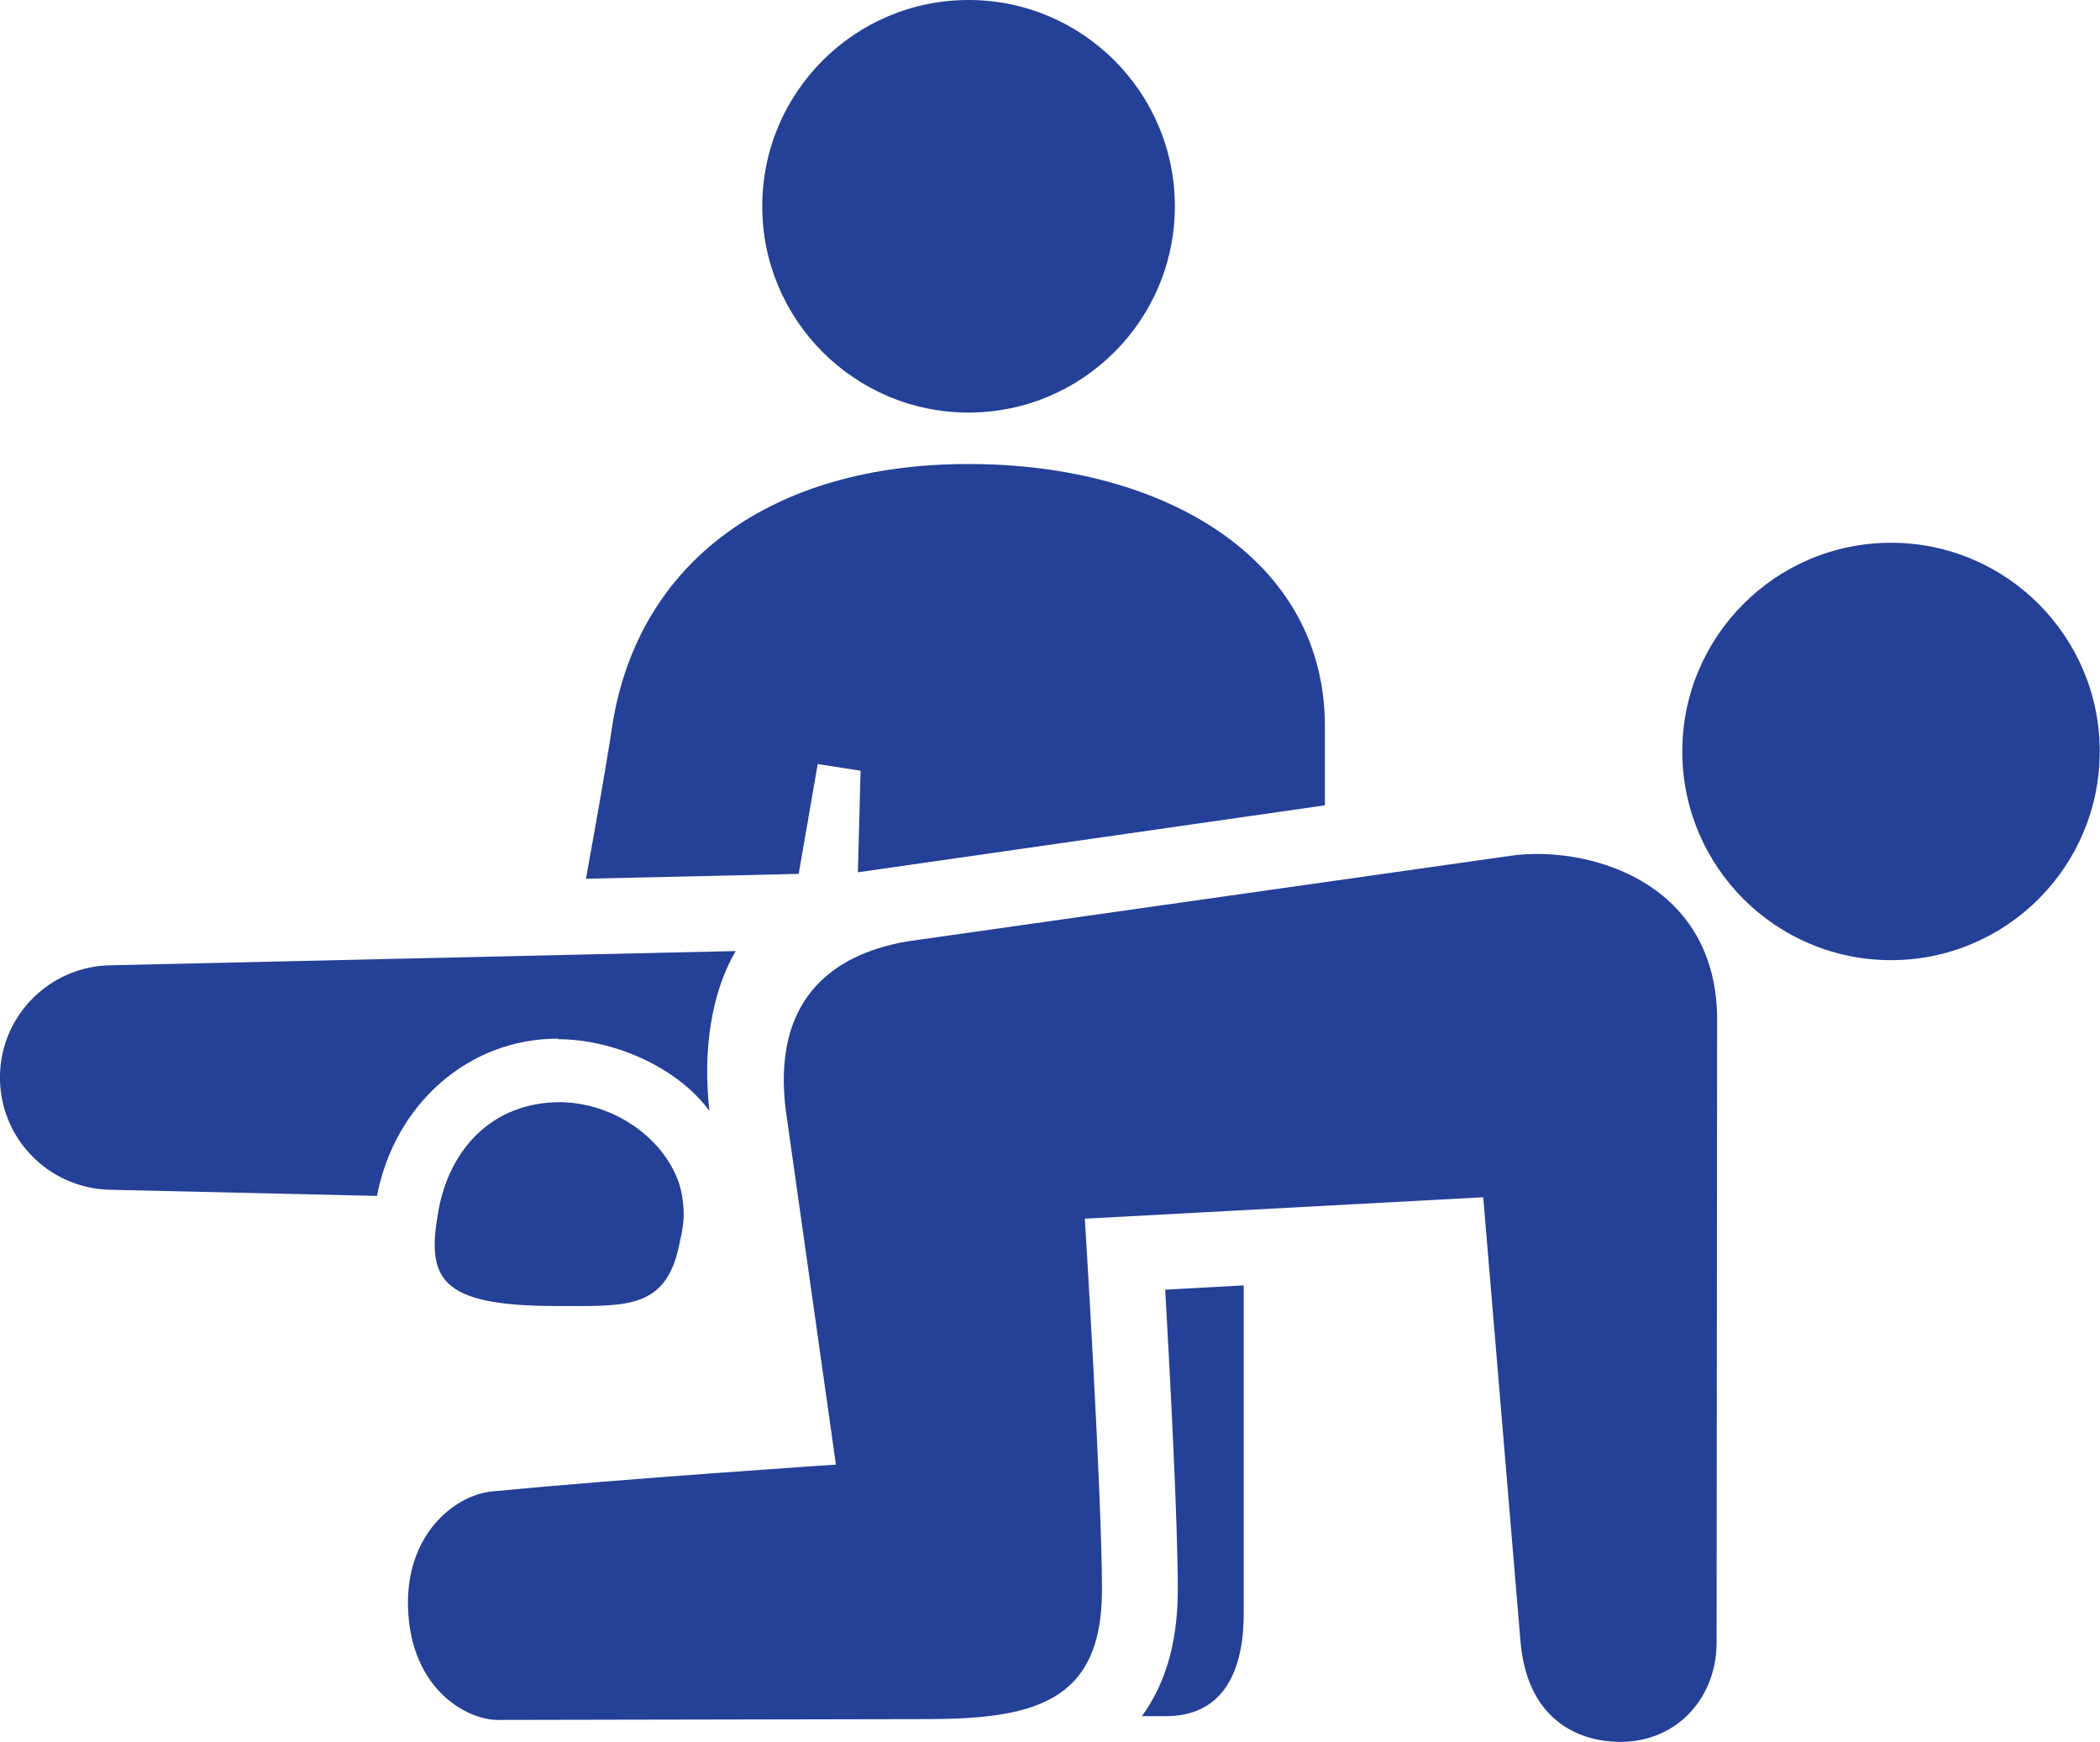
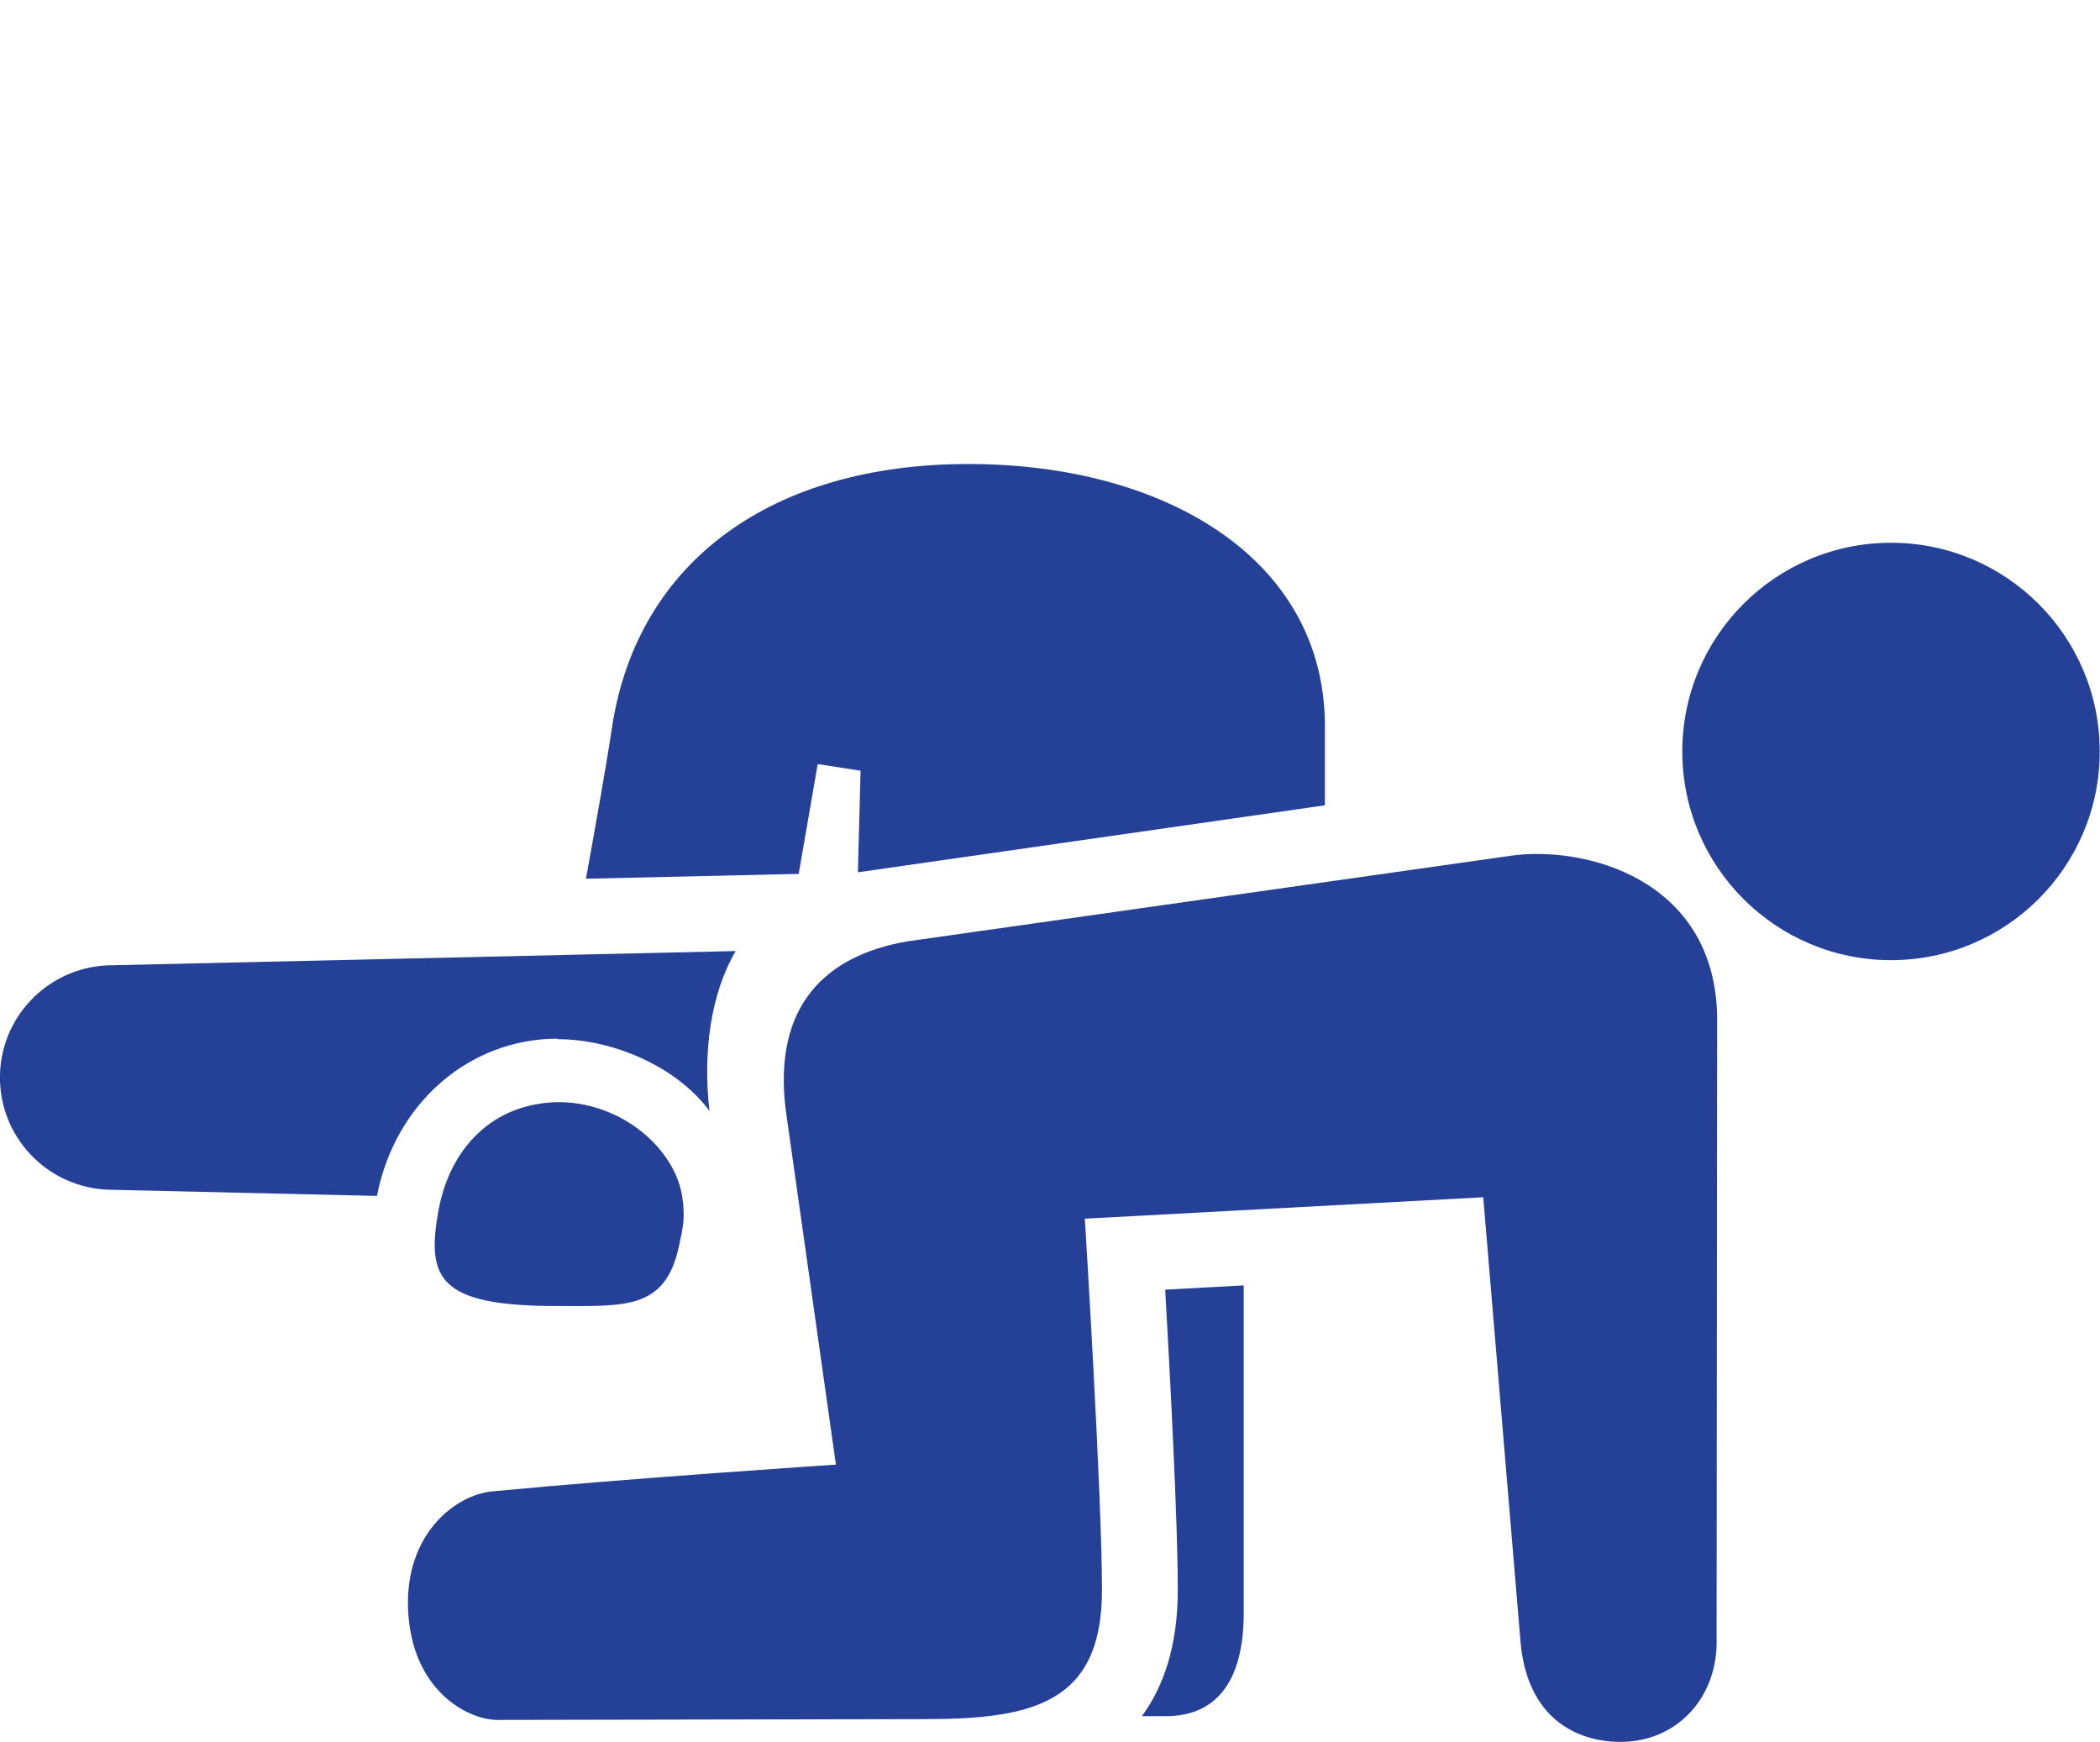
<svg xmlns="http://www.w3.org/2000/svg" id="Layer_2" data-name="Layer 2" viewBox="0 0 78.38 65.02">
  <defs>
    <style>
      .cls-1 {
        fill: #244097;
      }
    </style>
  </defs>
  <g id="Icons">
    <g>
-       <path class="cls-1" d="M43.85,7.7c0-4.25-3.45-7.7-7.7-7.7s-7.7,3.45-7.7,7.7,3.45,7.7,7.7,7.7,7.7-3.45,7.7-7.7Z" />
      <path class="cls-1" d="M22.85,27.11c-.27,1.77-.65,3.86-.98,5.69l7.94-.18,.71-4.1,1.6,.25-.1,3.79,17.43-2.5v-2.96c0-6.22-5.95-9.78-13.3-9.78s-12.34,3.64-13.3,9.78Z" />
      <path class="cls-1" d="M43.51,64.06c2.12,0,2.91-1.63,2.91-3.83v-12.25l-2.93,.16c.19,3.34,.47,8.71,.47,11.2,0,2.1-.53,3.61-1.34,4.72h.89Z" />
      <path class="cls-1" d="M20.82,38.79c2.05,0,4.44,1.02,5.66,2.68-.26-2.24,.07-4.43,.98-5.97l-23.26,.53C1.93,36.03,.06,37.83,0,40.11c-.06,2.32,1.77,4.24,4.09,4.3l9.98,.23c.67-3.46,3.44-5.87,6.75-5.87Z" />
      <path class="cls-1" d="M56.76,61.37c.27,2.72,2.02,3.64,3.71,3.65,2.17,0,3.66-1.71,3.6-3.85l.02-23.26c-.11-5.13-4.98-6.35-7.68-5.97l-22.55,3.2c-3.02,.52-5,2.37-4.54,6.24l1.88,13.29s-7.85,.52-12.83,1c-1.37,.13-3.24,1.58-3.14,4.37,.11,3.04,2.21,4.15,3.32,4.16l15.98-.03c4.02,0,6.6-.6,6.6-4.81,0-3.62-.64-13.87-.64-13.87l14.87-.8,1.4,16.69Z" />
      <path class="cls-1" d="M20.79,48.75c2.53,0,4.04,.15,4.55-2.23,.16-.73,.24-1.09,.12-1.87-.28-1.76-2.21-3.47-4.54-3.51-2.58,0-4.14,1.79-4.55,4.02-.47,2.57,0,3.59,4.42,3.59Z" />
      <path class="cls-1" d="M70.58,20.26c-4.3,0-7.79,3.49-7.79,7.79s3.49,7.79,7.79,7.79,7.79-3.49,7.79-7.79-3.49-7.79-7.79-7.79Z" />
    </g>
  </g>
</svg>